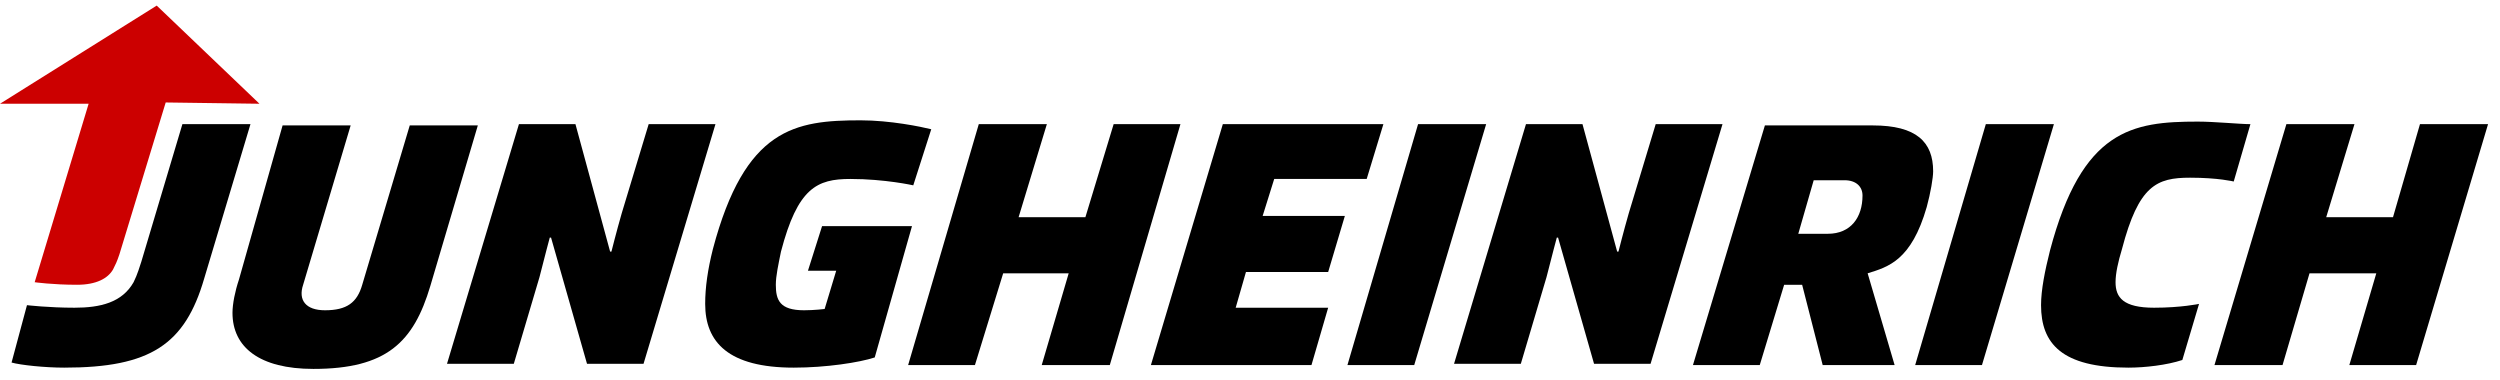
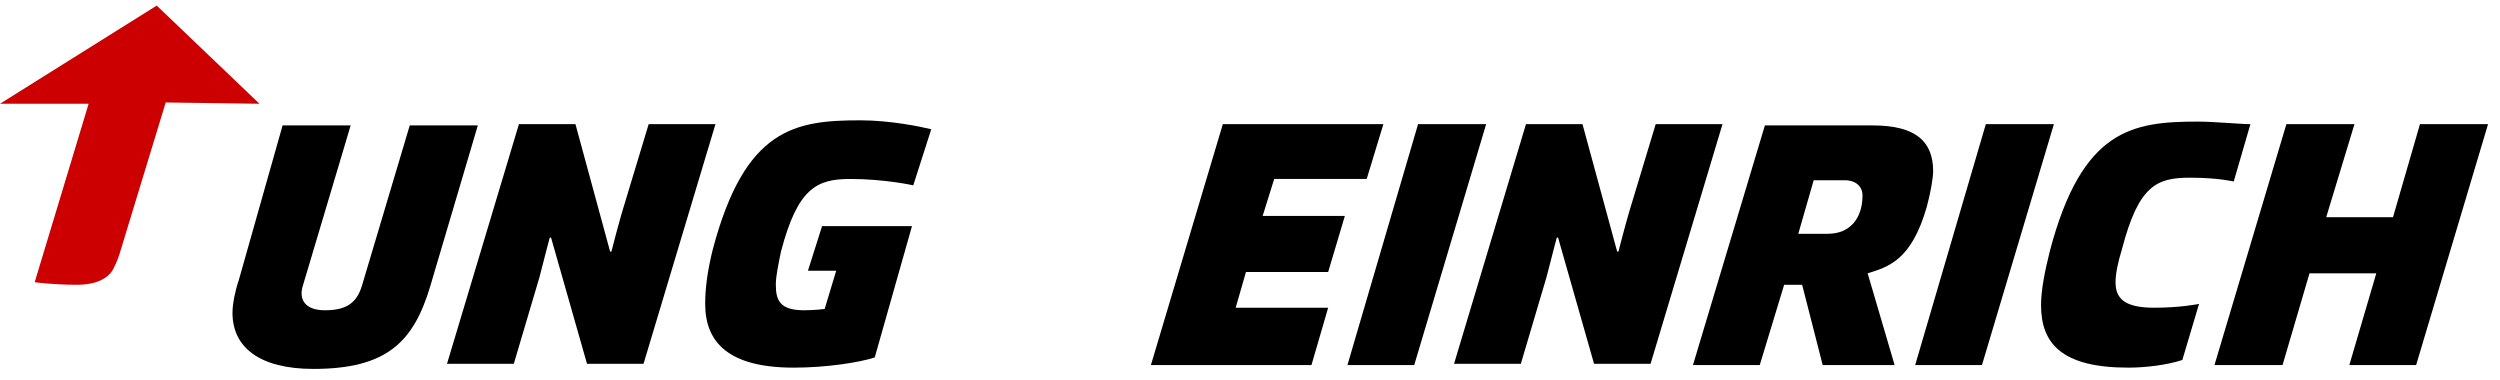
<svg xmlns="http://www.w3.org/2000/svg" width="250" height="38" viewBox="0 0 250 38" fill="none">
  <g clip-path="url(#clip0_8103_60876)">
    <g clip-path="url(#clip1_8103_60876)">
      <path d="M23.892 27.967C23.506 29.115 23.249 30.39 23.249 31.282C23.249 34.724 25.947 36.891 31.341 36.891C38.663 36.891 41.361 34.214 43.03 28.605L47.783 12.542H40.975L36.223 28.477C35.709 30.262 34.681 31.027 32.498 31.027C30.571 31.027 29.8 30.007 30.314 28.477L35.066 12.542H28.259L23.892 27.967Z" fill="black" />
      <path d="M115.09 36.509H131.146L132.816 30.772H123.568L124.595 27.203H132.816L134.486 21.593H126.265L127.421 17.896H136.669L138.339 12.415H122.283L115.09 36.509Z" fill="black" />
      <path d="M219.776 12.16C213.225 12.16 208.215 12.925 205.004 25.035C204.49 27.075 204.105 28.987 204.105 30.517C204.105 34.342 206.16 36.764 212.84 36.764C214.509 36.764 216.693 36.509 218.234 35.999L219.904 30.39C219.904 30.39 218.106 30.772 215.409 30.772C212.326 30.772 211.555 29.752 211.555 28.222C211.555 27.33 211.812 26.183 212.197 24.908C213.867 18.534 215.665 17.769 219.005 17.769C221.831 17.769 223.372 18.151 223.372 18.151L225.042 12.415C224.015 12.415 221.446 12.16 219.776 12.16Z" fill="black" />
-       <path d="M1.156 36.254C2.055 36.509 4.496 36.764 6.422 36.764C15.028 36.764 18.497 34.469 20.423 27.84L25.047 12.415H18.24L14.129 26.183C14.001 26.565 13.744 27.457 13.359 28.222C12.203 30.262 10.019 30.772 7.45 30.772C4.881 30.772 2.697 30.517 2.697 30.517L1.156 36.254Z" fill="black" />
      <path d="M179.828 23.378L181.37 18.024H184.452C185.608 18.024 186.251 18.661 186.251 19.554C186.251 21.721 185.095 23.378 182.783 23.378H179.828ZM169.295 36.509H175.975L178.415 28.477H180.214L182.269 36.509H189.462L186.764 27.33C188.82 26.693 191.132 26.055 192.673 20.701C193.058 19.299 193.315 17.769 193.315 17.131C193.315 14.199 191.646 12.542 187.278 12.542H176.489L169.295 36.509Z" fill="black" />
      <path d="M91.199 22.613H82.207L80.794 27.075H83.62L82.464 30.899C82.464 30.899 81.436 31.027 80.409 31.027C77.968 31.027 77.583 30.007 77.583 28.477C77.583 27.585 77.84 26.438 78.097 25.163C79.767 18.789 81.693 17.896 85.033 17.896C88.501 17.896 91.327 18.534 91.327 18.534L93.125 12.925C92.098 12.67 89.015 12.032 86.061 12.032C79.51 12.032 74.5 12.797 71.289 24.908C70.775 26.948 70.518 28.732 70.518 30.39C70.518 34.214 72.83 36.764 79.381 36.764C82.593 36.764 85.932 36.254 87.474 35.744L91.199 22.613Z" fill="black" />
      <path d="M141.807 12.415H148.615L141.422 36.509H134.743L141.807 12.415Z" fill="black" />
      <path d="M51.893 12.415H57.545L61.013 25.163H61.142C61.142 25.163 61.655 23.123 62.169 21.338L64.867 12.415H71.546L64.353 36.381H58.701L55.105 23.761H54.976C54.976 23.761 54.462 25.673 53.949 27.712L51.38 36.381H44.7L51.893 12.415Z" fill="black" />
      <path d="M152.597 12.415H158.249L161.717 25.163H161.845C161.845 25.163 162.359 23.123 162.873 21.338L165.57 12.415H172.25L165.057 36.381H159.405L155.808 23.761H155.68C155.68 23.761 155.166 25.673 154.652 27.712L152.083 36.381H145.404L152.597 12.415Z" fill="black" />
      <path d="M198.582 12.415H205.39L198.196 36.509H191.517L198.582 12.415Z" fill="black" />
-       <path d="M97.878 12.415H104.686L101.86 21.721H108.539L111.365 12.415H118.044L110.98 36.509H104.172L106.869 27.33H100.318L97.493 36.509H90.813L97.878 12.415Z" fill="black" />
      <path d="M228.639 12.415H235.447L232.621 21.721H239.3L241.997 12.415H248.805L241.612 36.509H234.933L237.63 27.33H230.951L228.253 36.509H221.446L228.639 12.415Z" fill="black" />
      <path d="M25.947 10.375L15.671 0.559L0 10.375H8.863L3.468 28.222C3.468 28.222 5.266 28.477 7.707 28.477C9.634 28.477 10.79 27.84 11.303 26.948C11.56 26.438 11.689 26.183 11.946 25.418L16.57 10.247L25.947 10.375Z" fill="#CC0000" />
    </g>
  </g>
  <defs>
    <clipPath id="clip0_8103_60876">
      <rect width="250" height="38" fill="white" />
    </clipPath>
    <clipPath id="clip1_8103_60876">
      <rect width="249.191" height="36.97" fill="white" transform="translate(0 0.559)" />
    </clipPath>
  </defs>
</svg>